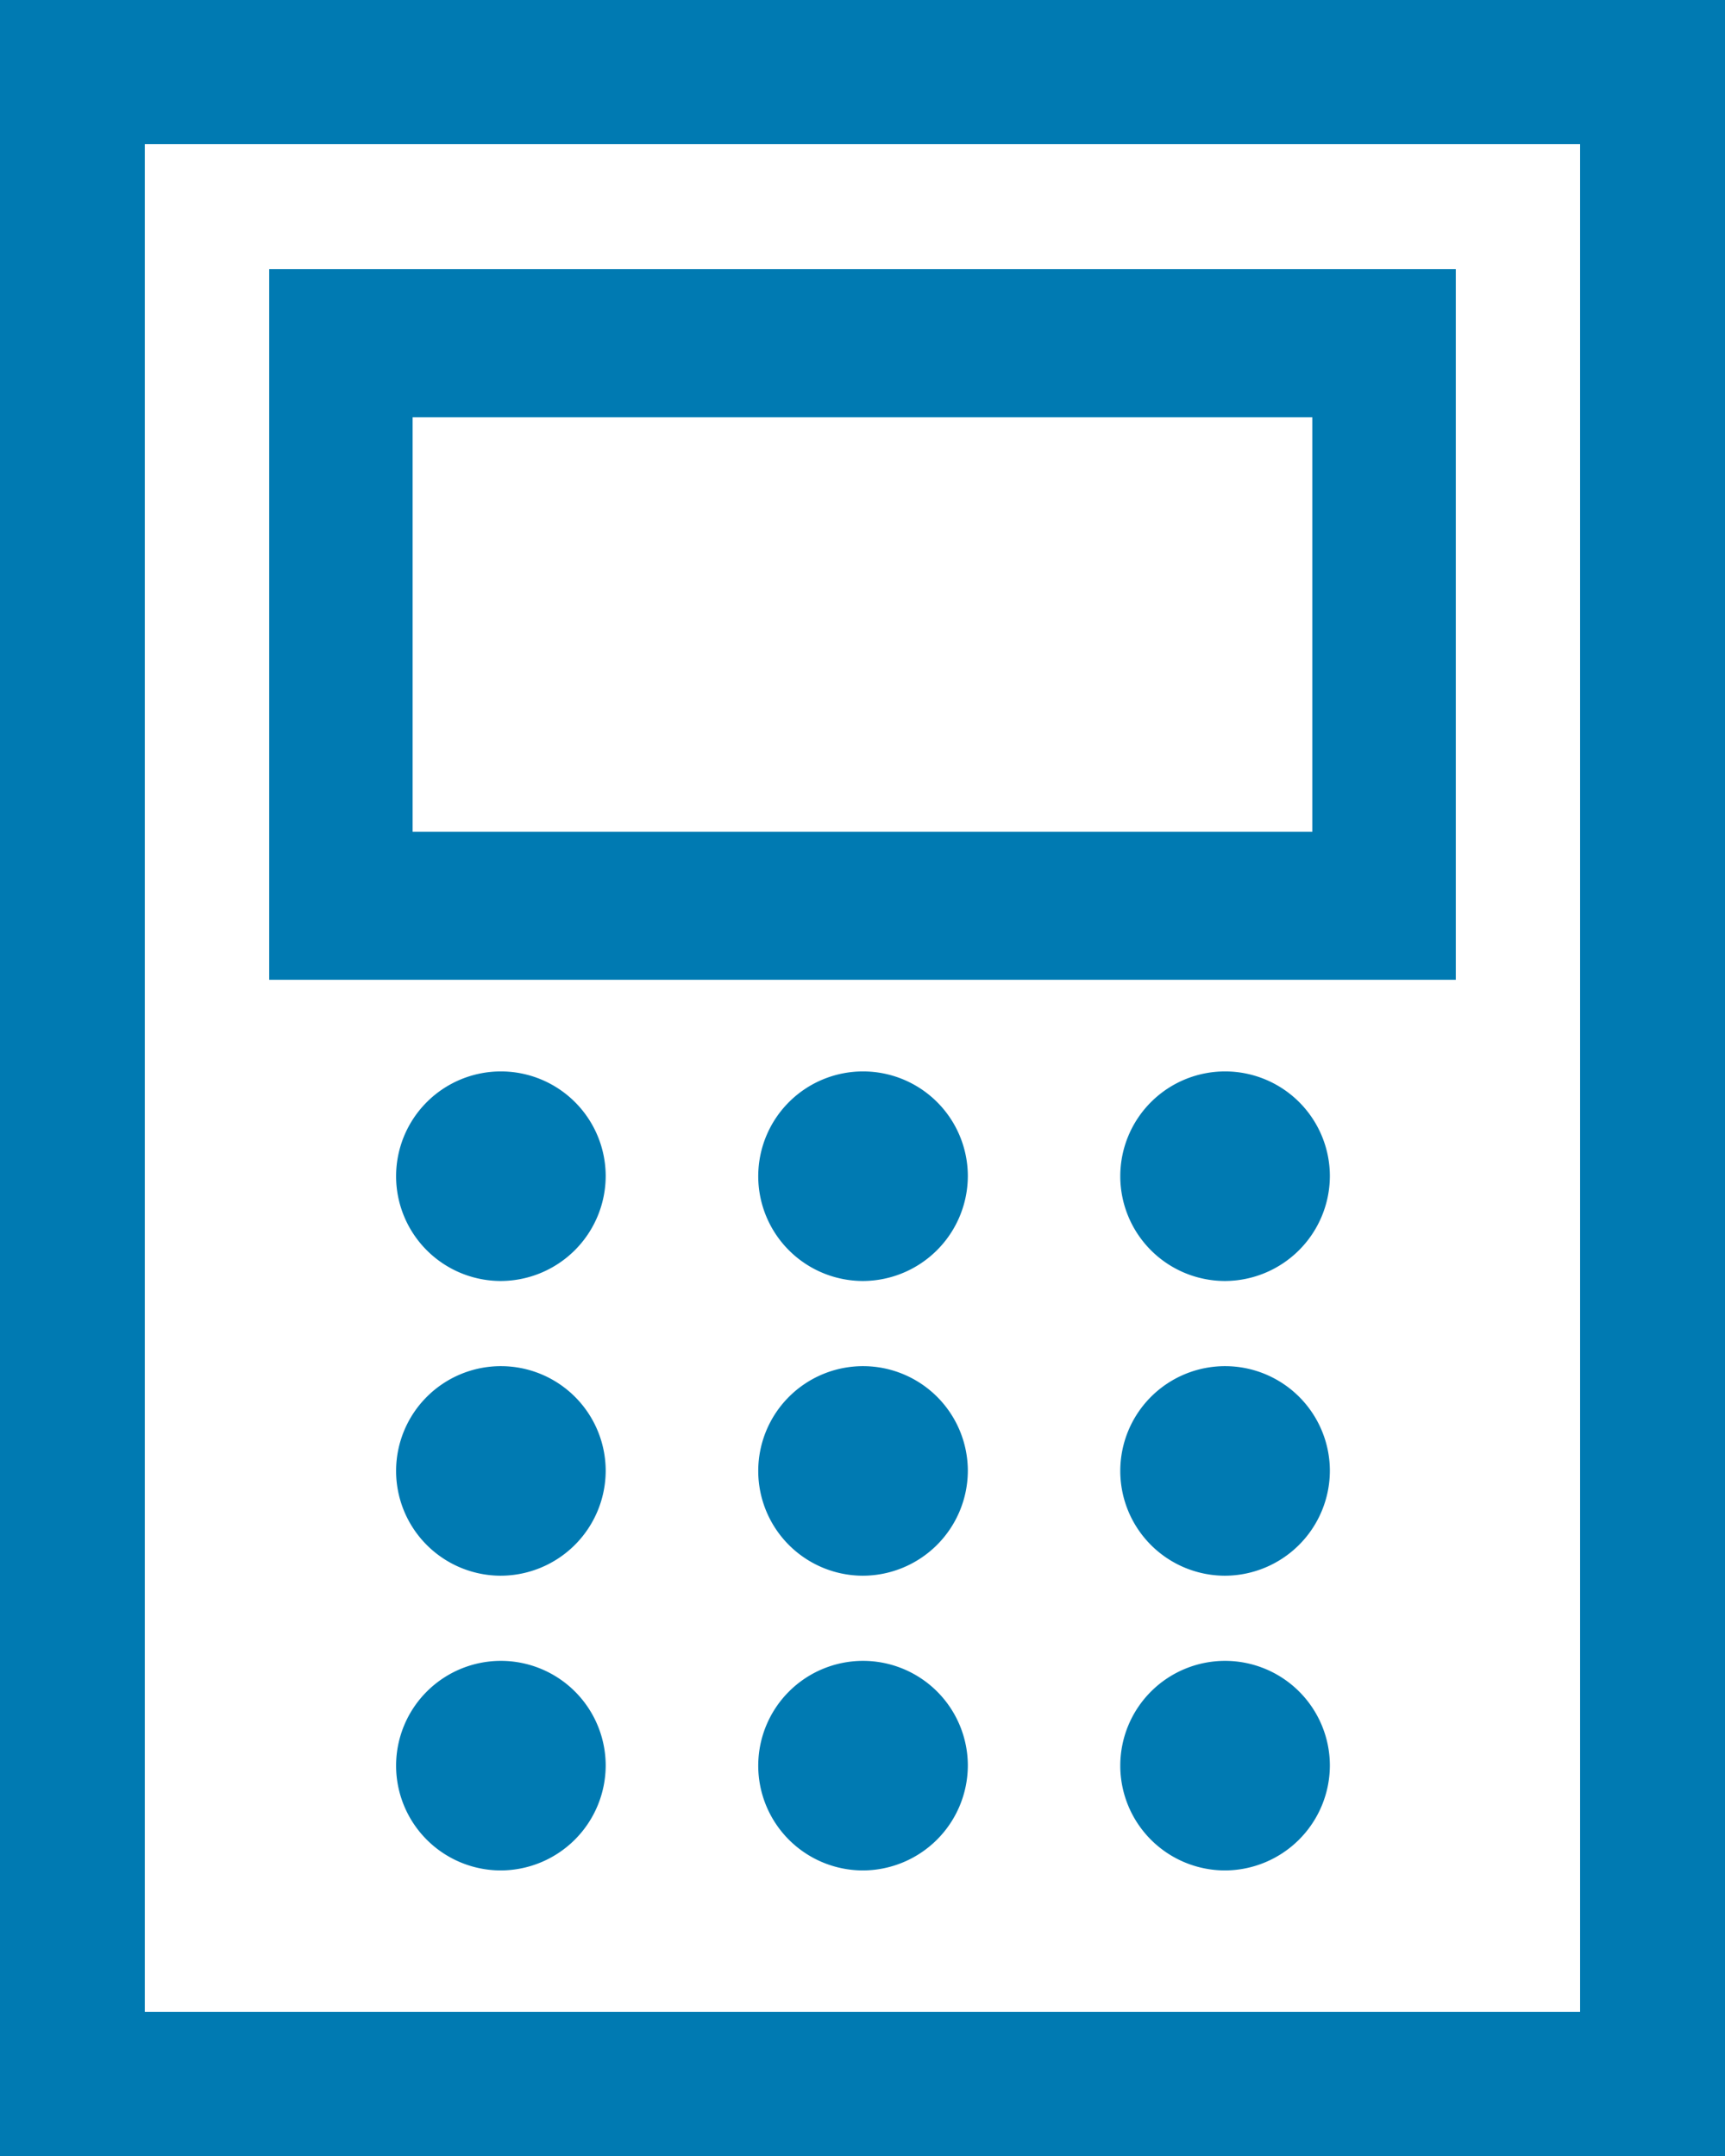
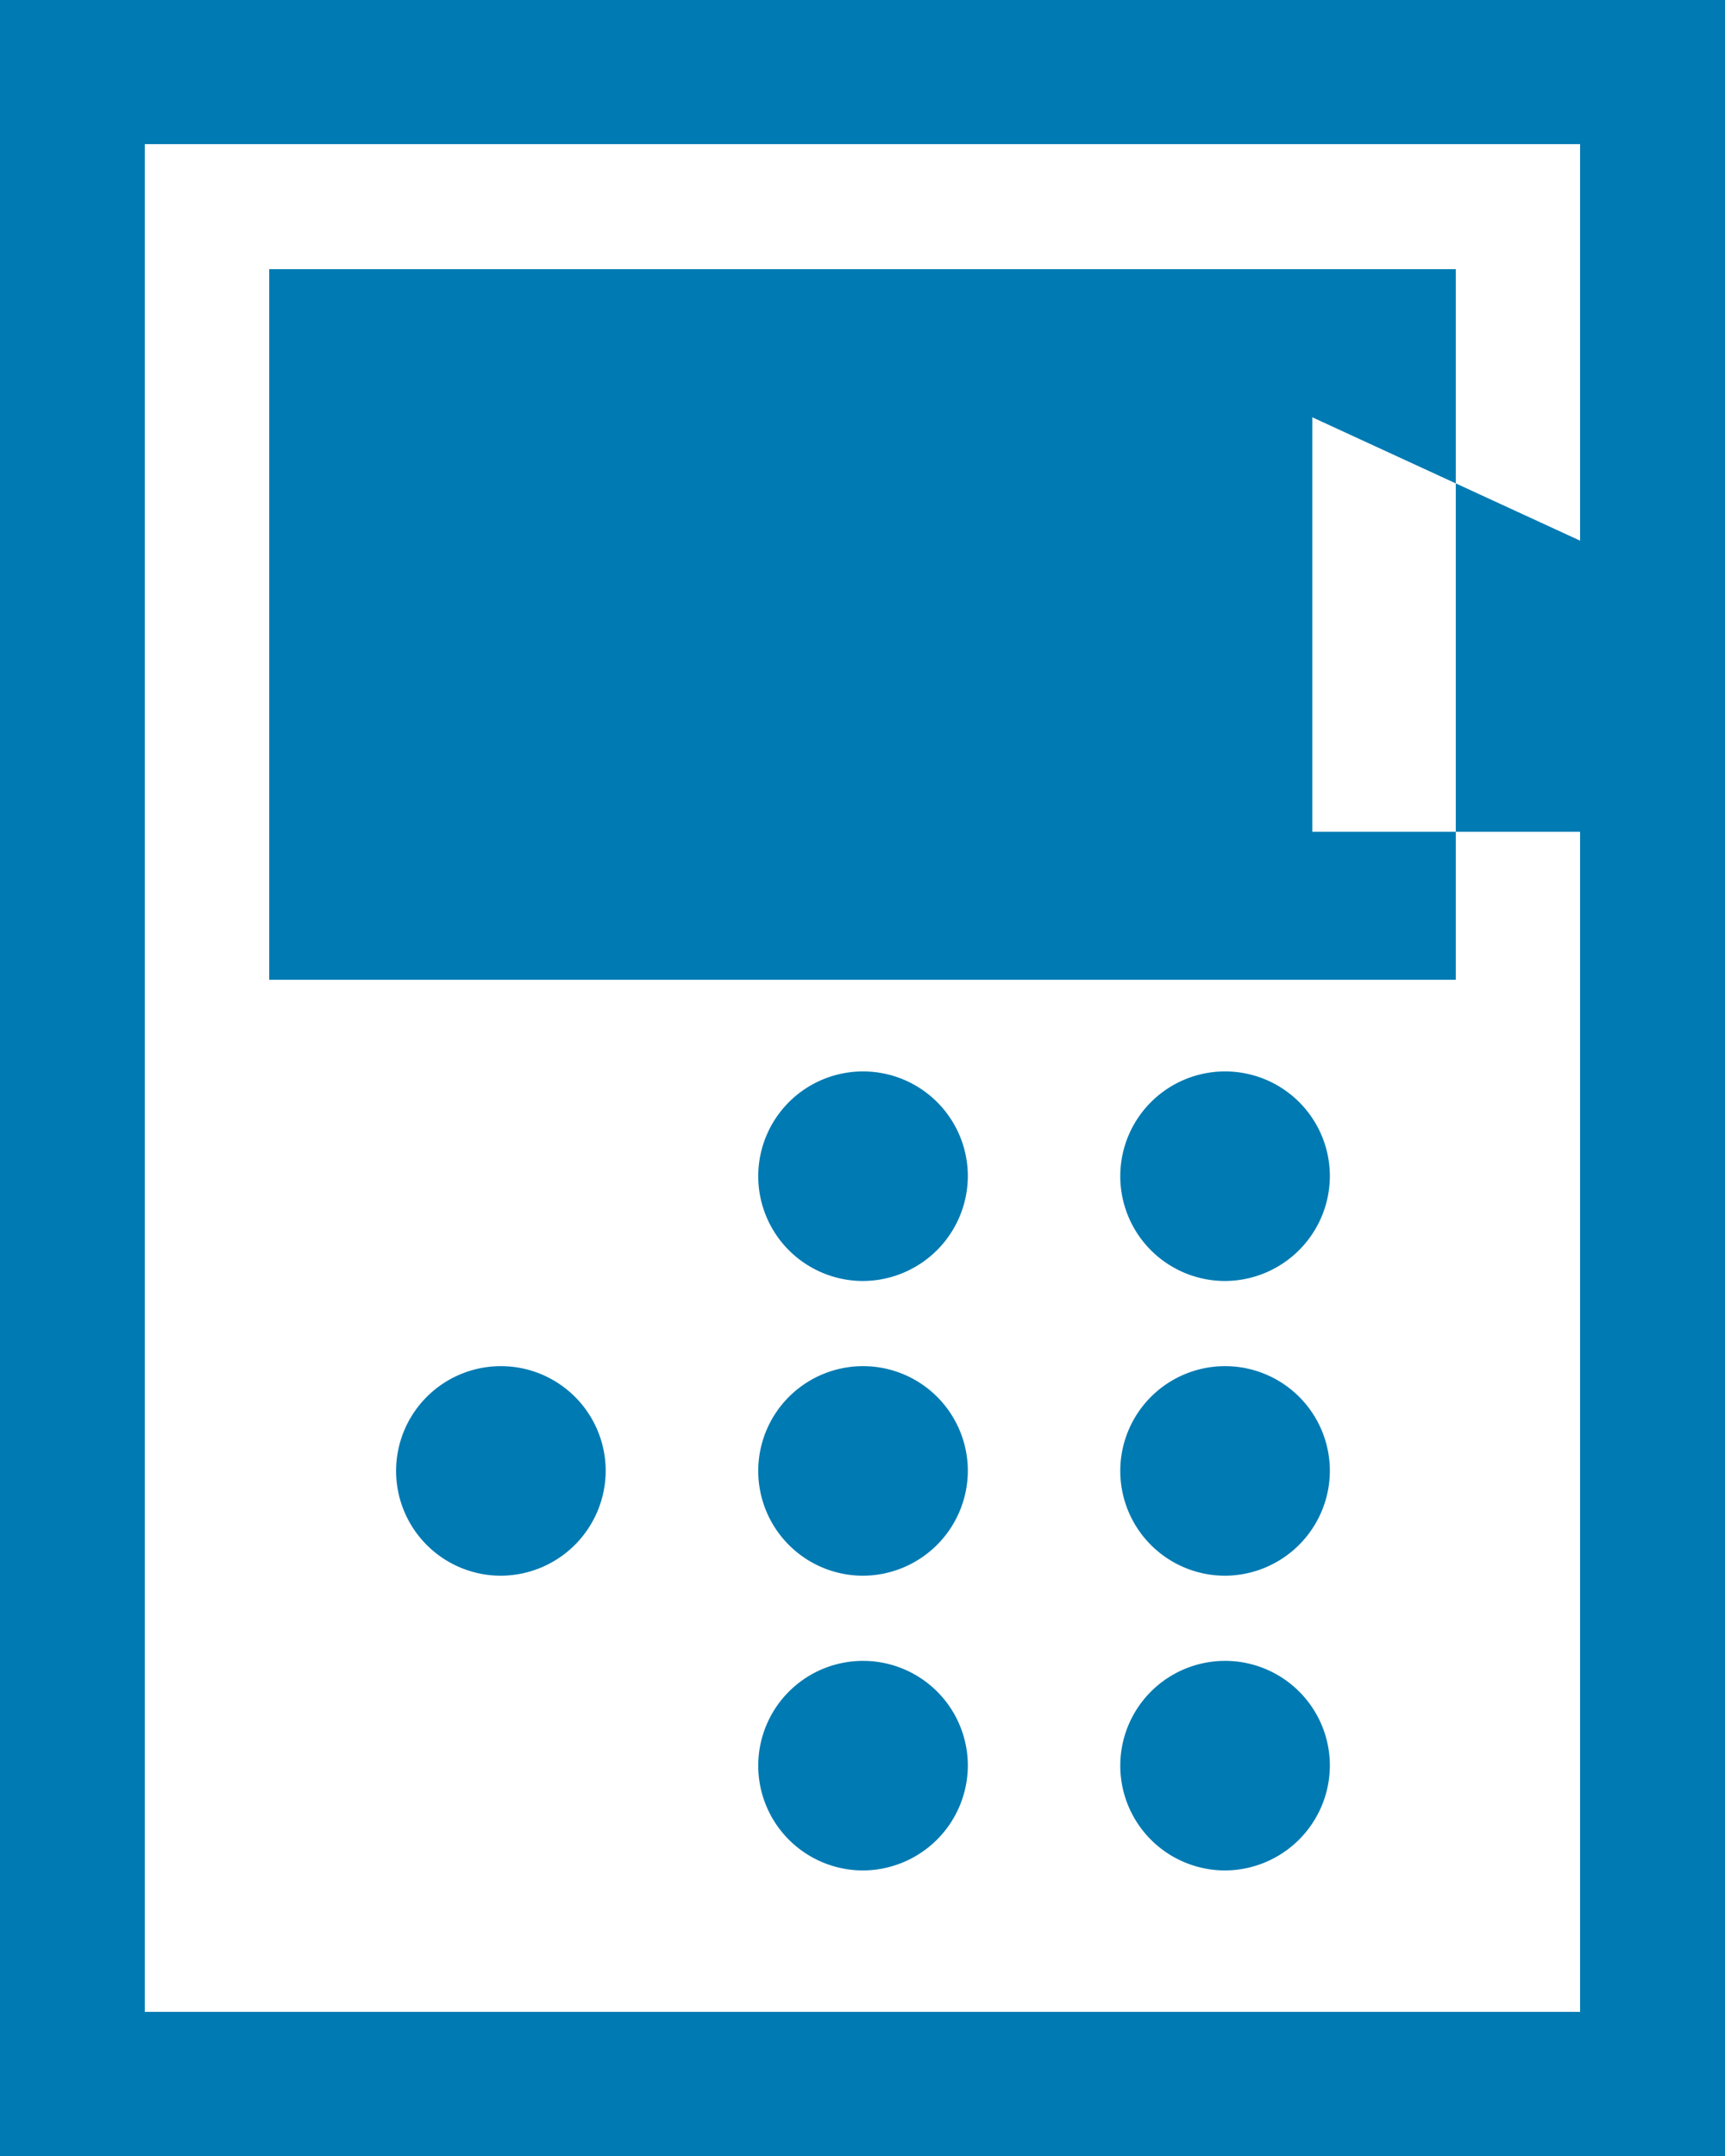
<svg xmlns="http://www.w3.org/2000/svg" width="16" height="20" viewBox="0 0 16 20">
  <defs>
    <clipPath id="clip-path">
      <rect id="長方形_1221" data-name="長方形 1221" width="16" height="20" fill="#007AB2" />
    </clipPath>
  </defs>
  <g id="グループ_3371" data-name="グループ 3371" transform="translate(0 0)">
    <path id="パス_7950" data-name="パス 7950" d="M1.343,1.337H14.656V18.663H1.343ZM0,20H16V0H0Z" transform="translate(0 0)" fill="#007AB2" />
-     <path id="パス_7951" data-name="パス 7951" d="M8,8H19.006v6.592H8Zm9.675,1.374H9.33v3.845h8.345Z" transform="translate(-5.503 -5.503)" fill="#007AB2" />
+     <path id="パス_7951" data-name="パス 7951" d="M8,8H19.006v6.592H8Zm9.675,1.374v3.845h8.345Z" transform="translate(-5.503 -5.503)" fill="#007AB2" />
    <g id="グループ_3120" data-name="グループ 3120" transform="translate(0 0)">
      <g id="グループ_3119" data-name="グループ 3119" transform="translate(0 0)" clip-path="url(#clip-path)">
-         <path id="パス_7952" data-name="パス 7952" d="M12.977,34.664a.972.972,0,1,1,.977-.972.976.976,0,0,1-.977.972" transform="translate(-8.336 -22.781)" fill="#007AB2" />
        <path id="パス_7953" data-name="パス 7953" d="M23.977,34.664a.972.972,0,1,1,.977-.972.976.976,0,0,1-.977.972" transform="translate(-15.977 -22.781)" fill="#007AB2" />
        <path id="パス_7954" data-name="パス 7954" d="M34.977,34.664a.972.972,0,1,1,.977-.972.976.976,0,0,1-.977.972" transform="translate(-23.619 -22.781)" fill="#007AB2" />
        <path id="パス_7955" data-name="パス 7955" d="M12.977,43.664a.972.972,0,1,1,.977-.972.976.976,0,0,1-.977.972" transform="translate(-8.336 -29.047)" fill="#007AB2" />
        <path id="パス_7956" data-name="パス 7956" d="M23.977,43.664a.972.972,0,1,1,.977-.972.976.976,0,0,1-.977.972" transform="translate(-15.977 -29.047)" fill="#007AB2" />
        <path id="パス_7957" data-name="パス 7957" d="M34.977,43.664a.972.972,0,1,1,.977-.972.976.976,0,0,1-.977.972" transform="translate(-23.619 -29.047)" fill="#007AB2" />
-         <path id="パス_7958" data-name="パス 7958" d="M12.977,52.664a.972.972,0,1,1,.977-.972.976.976,0,0,1-.977.972" transform="translate(-8.336 -35.313)" fill="#007AB2" />
        <path id="パス_7959" data-name="パス 7959" d="M23.977,52.664a.972.972,0,1,1,.977-.972.976.976,0,0,1-.977.972" transform="translate(-15.977 -35.313)" fill="#007AB2" />
        <path id="パス_7960" data-name="パス 7960" d="M34.977,52.664a.972.972,0,1,1,.977-.972.976.976,0,0,1-.977.972" transform="translate(-23.619 -35.313)" fill="#007AB2" />
      </g>
    </g>
  </g>
</svg>